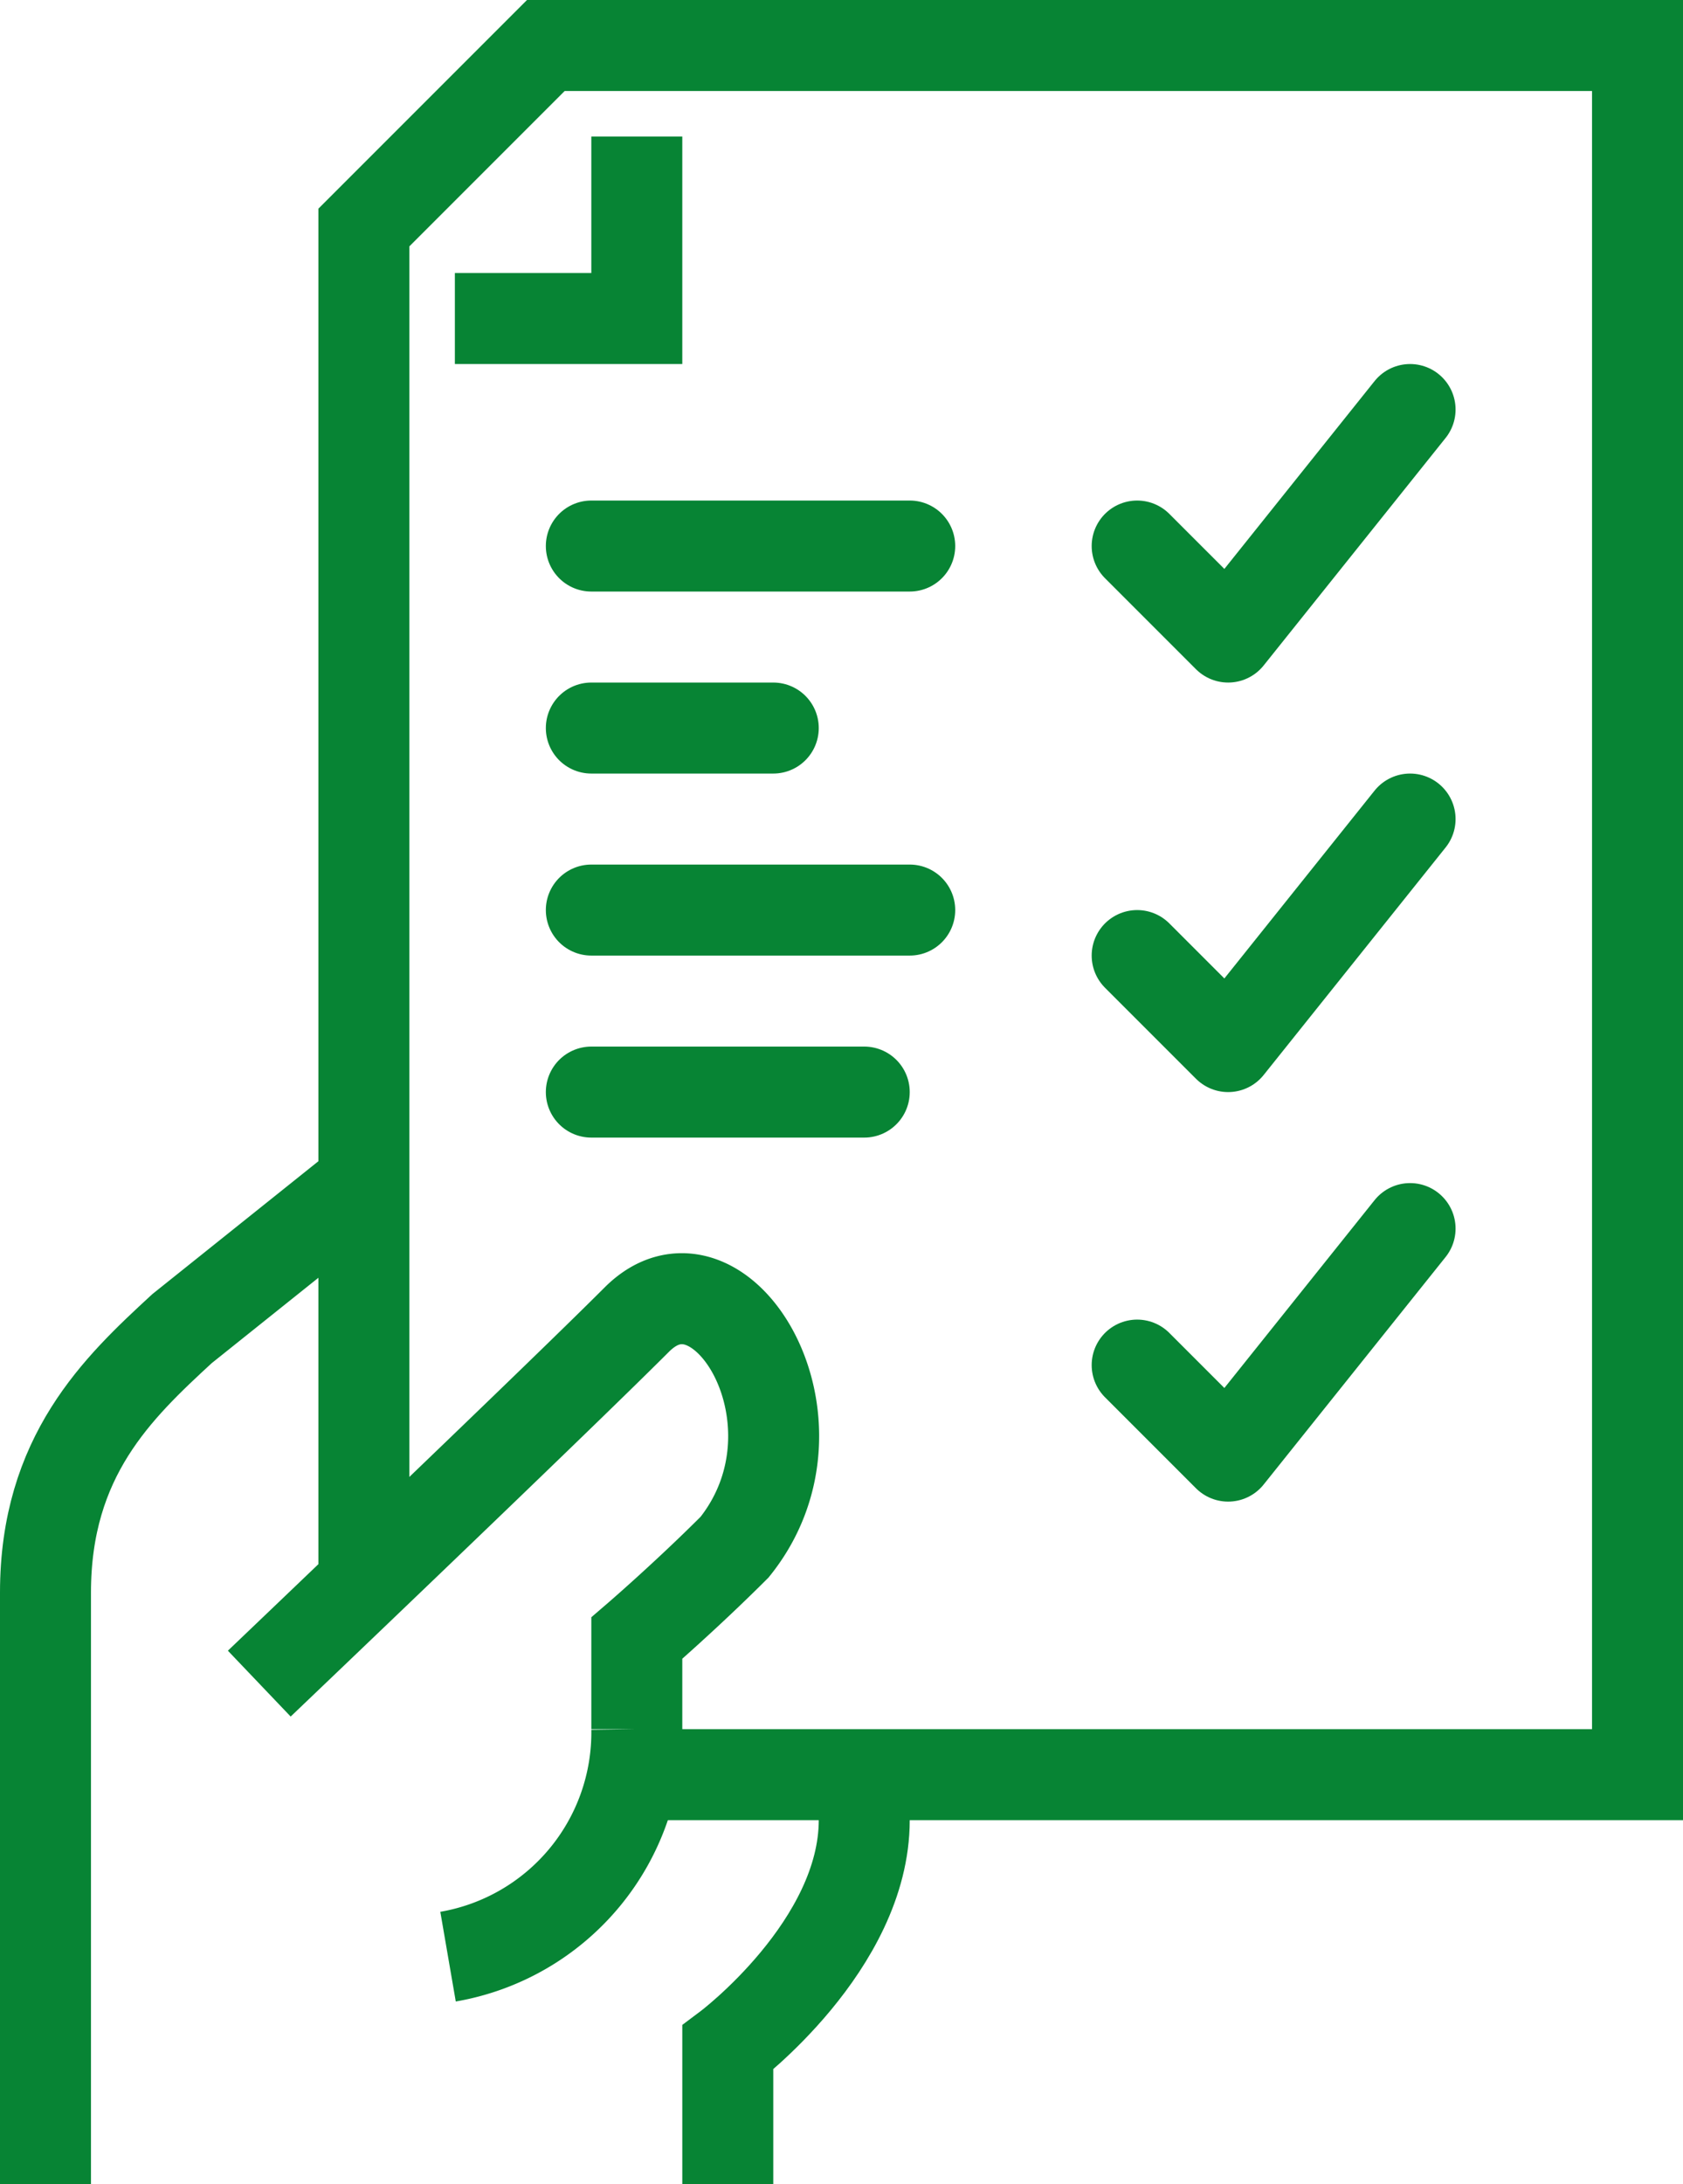
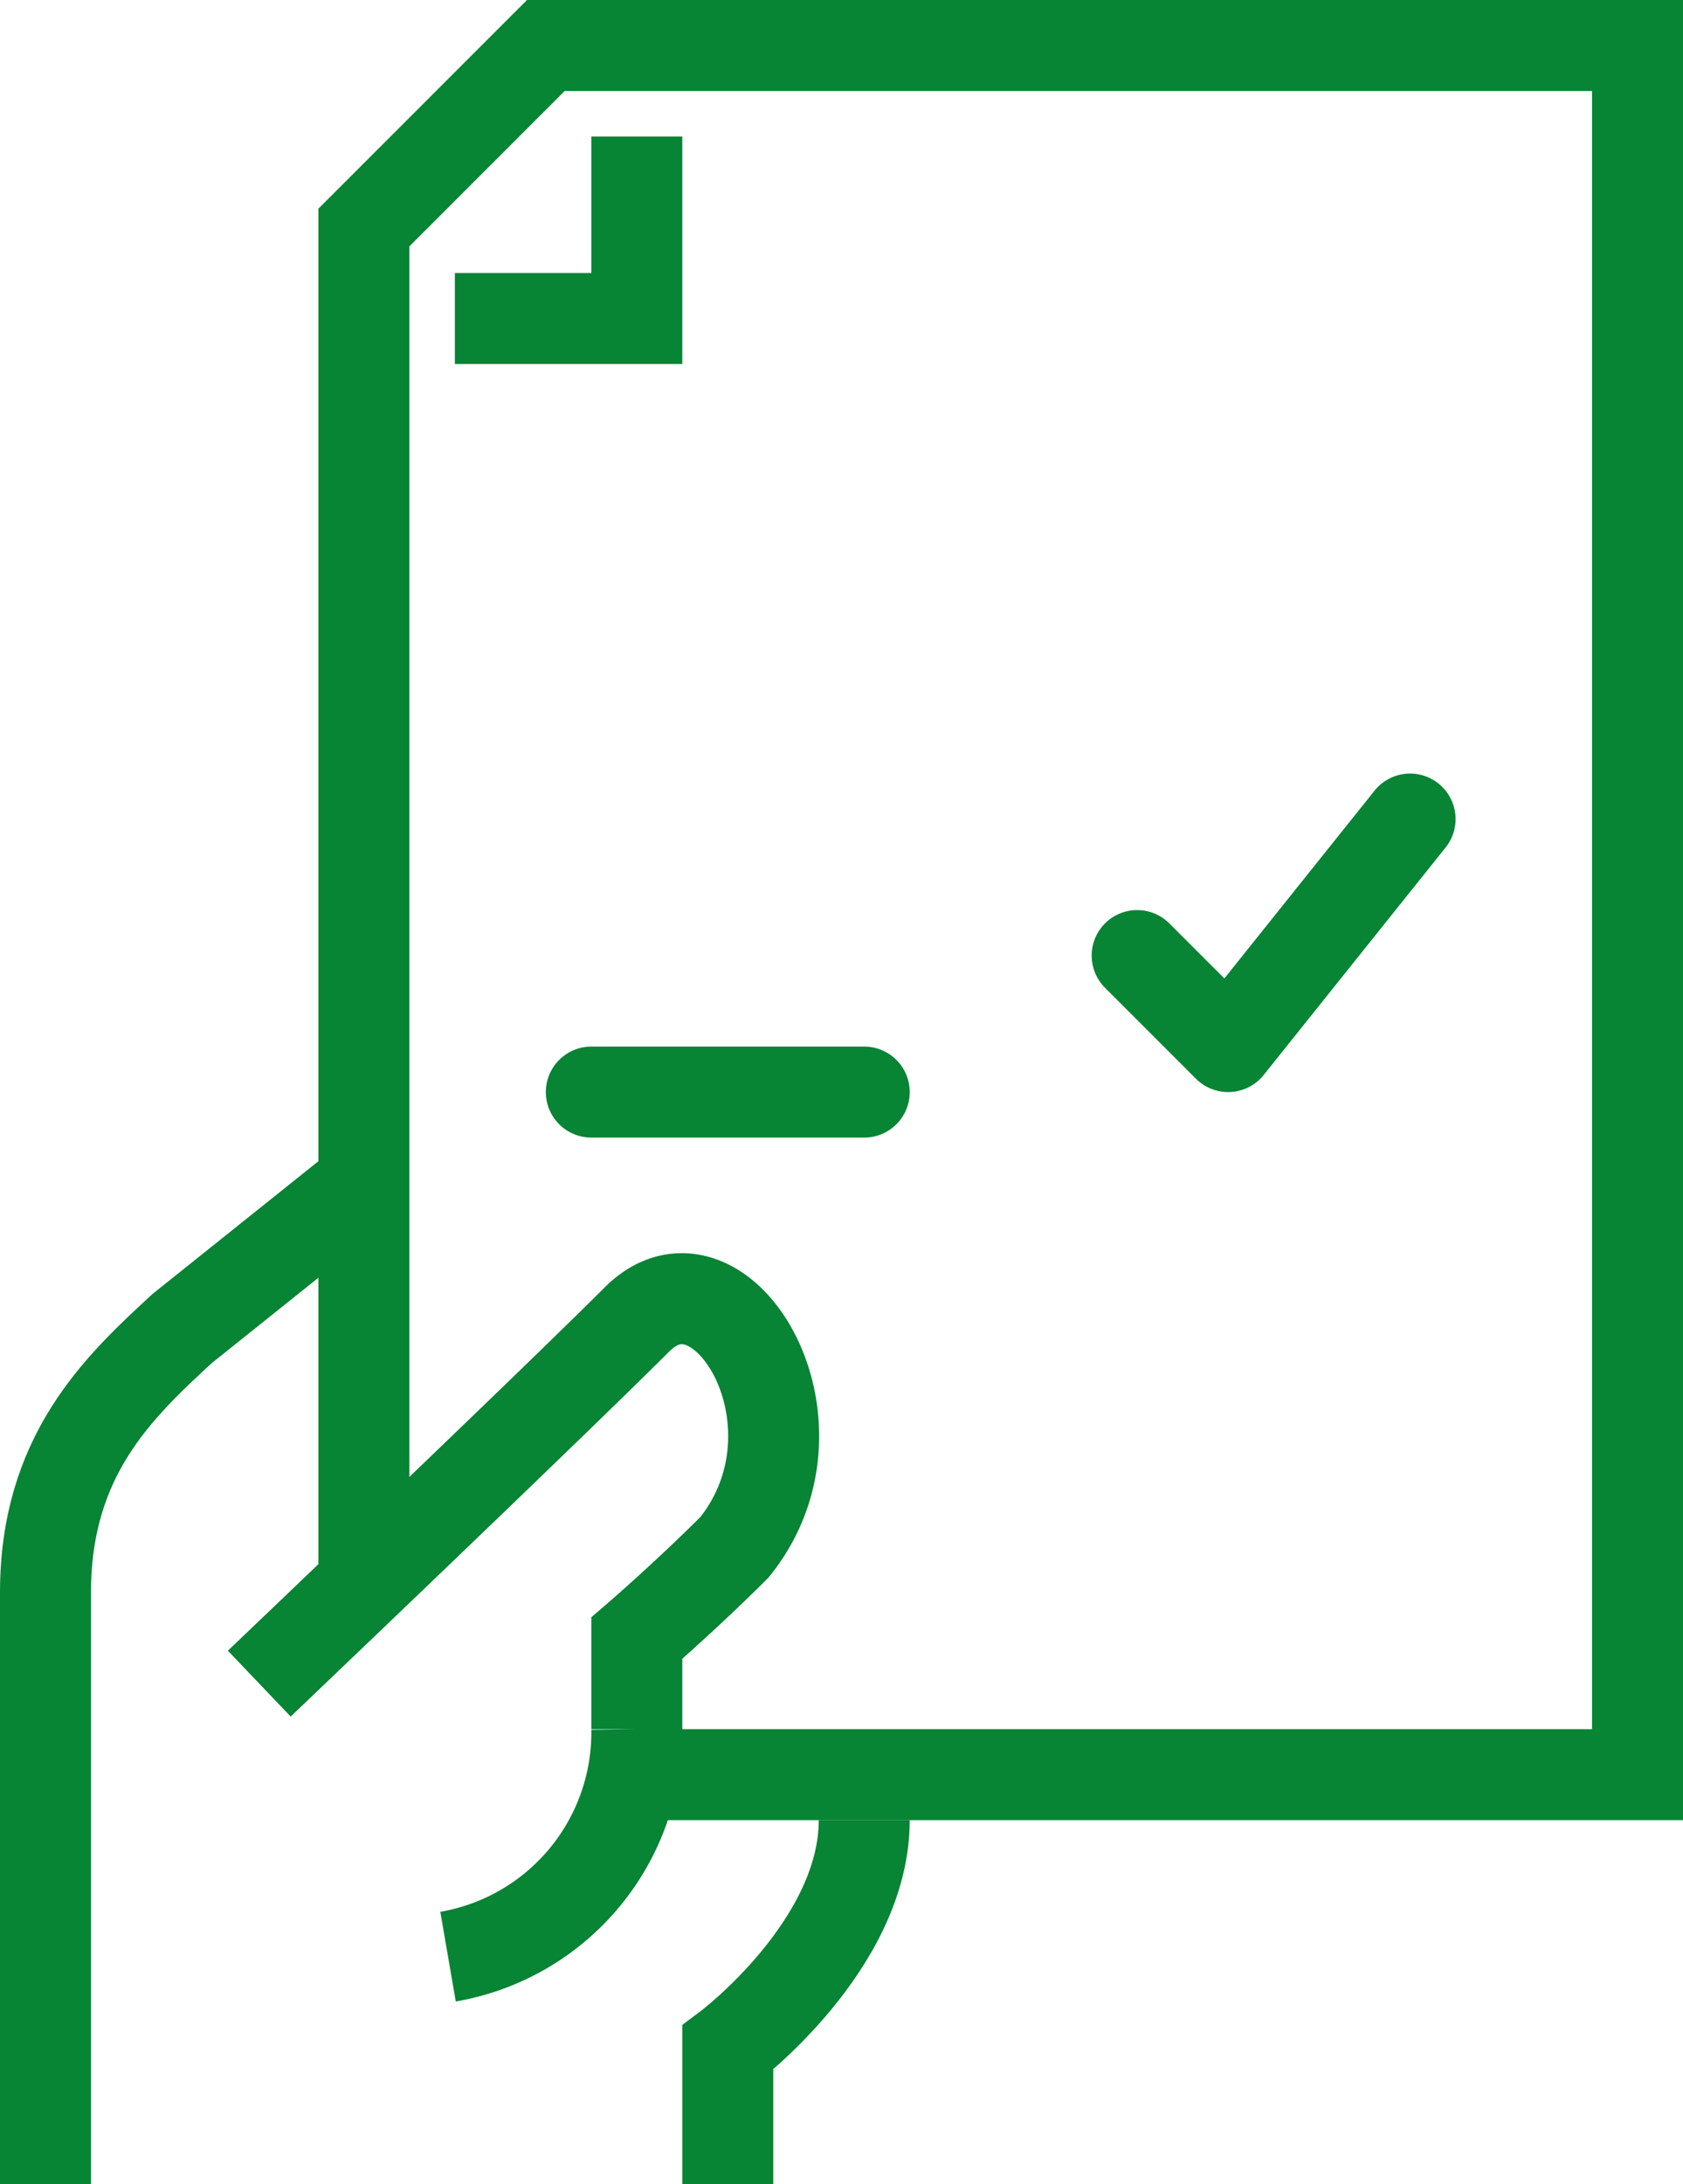
<svg xmlns="http://www.w3.org/2000/svg" viewBox="0 0 37 48">
  <defs>
    <style>.cls-1,.cls-2{fill:none;stroke:#078434;stroke-width:2px;}.cls-1{stroke-miterlimit:10;}.cls-2{stroke-linecap:round;stroke-linejoin:round;}</style>
  </defs>
  <title>smart-icon06</title>
  <g id="Слой_2" data-name="Слой 2">
    <g id="Слой_6" data-name="Слой 6">
-       <path class="cls-1" d="M16,48V45s3-2.25,3-5V39" />
+       <path class="cls-1" d="M16,48V45s3-2.25,3-5" />
      <path class="cls-1" d="M8,26,4,29.2C2.59,30.5,1,32,1,35V48" />
      <path class="cls-1" d="M5.7,37s6.46-6.16,8.3-8,4.35,2.26,2.15,5C15.07,35.08,14,36,14,36v2a5,5,0,0,1-4.15,5" />
      <polyline class="cls-1" points="8 35 8 5 12 1 36 1 36 39 14 39" />
      <polyline class="cls-1" points="14 3 14 7 10 7" />
-       <polyline class="cls-2" points="25 30 27 32 31 27" />
      <polyline class="cls-2" points="25 21 27 23 31 18" />
-       <polyline class="cls-2" points="25 12 27 14 31 9" />
-       <line class="cls-2" x1="13" y1="12" x2="20" y2="12" />
-       <line class="cls-2" x1="13" y1="16" x2="17" y2="16" />
-       <line class="cls-2" x1="13" y1="20" x2="20" y2="20" />
      <line class="cls-2" x1="13" y1="24" x2="19" y2="24" />
    </g>
  </g>
</svg>